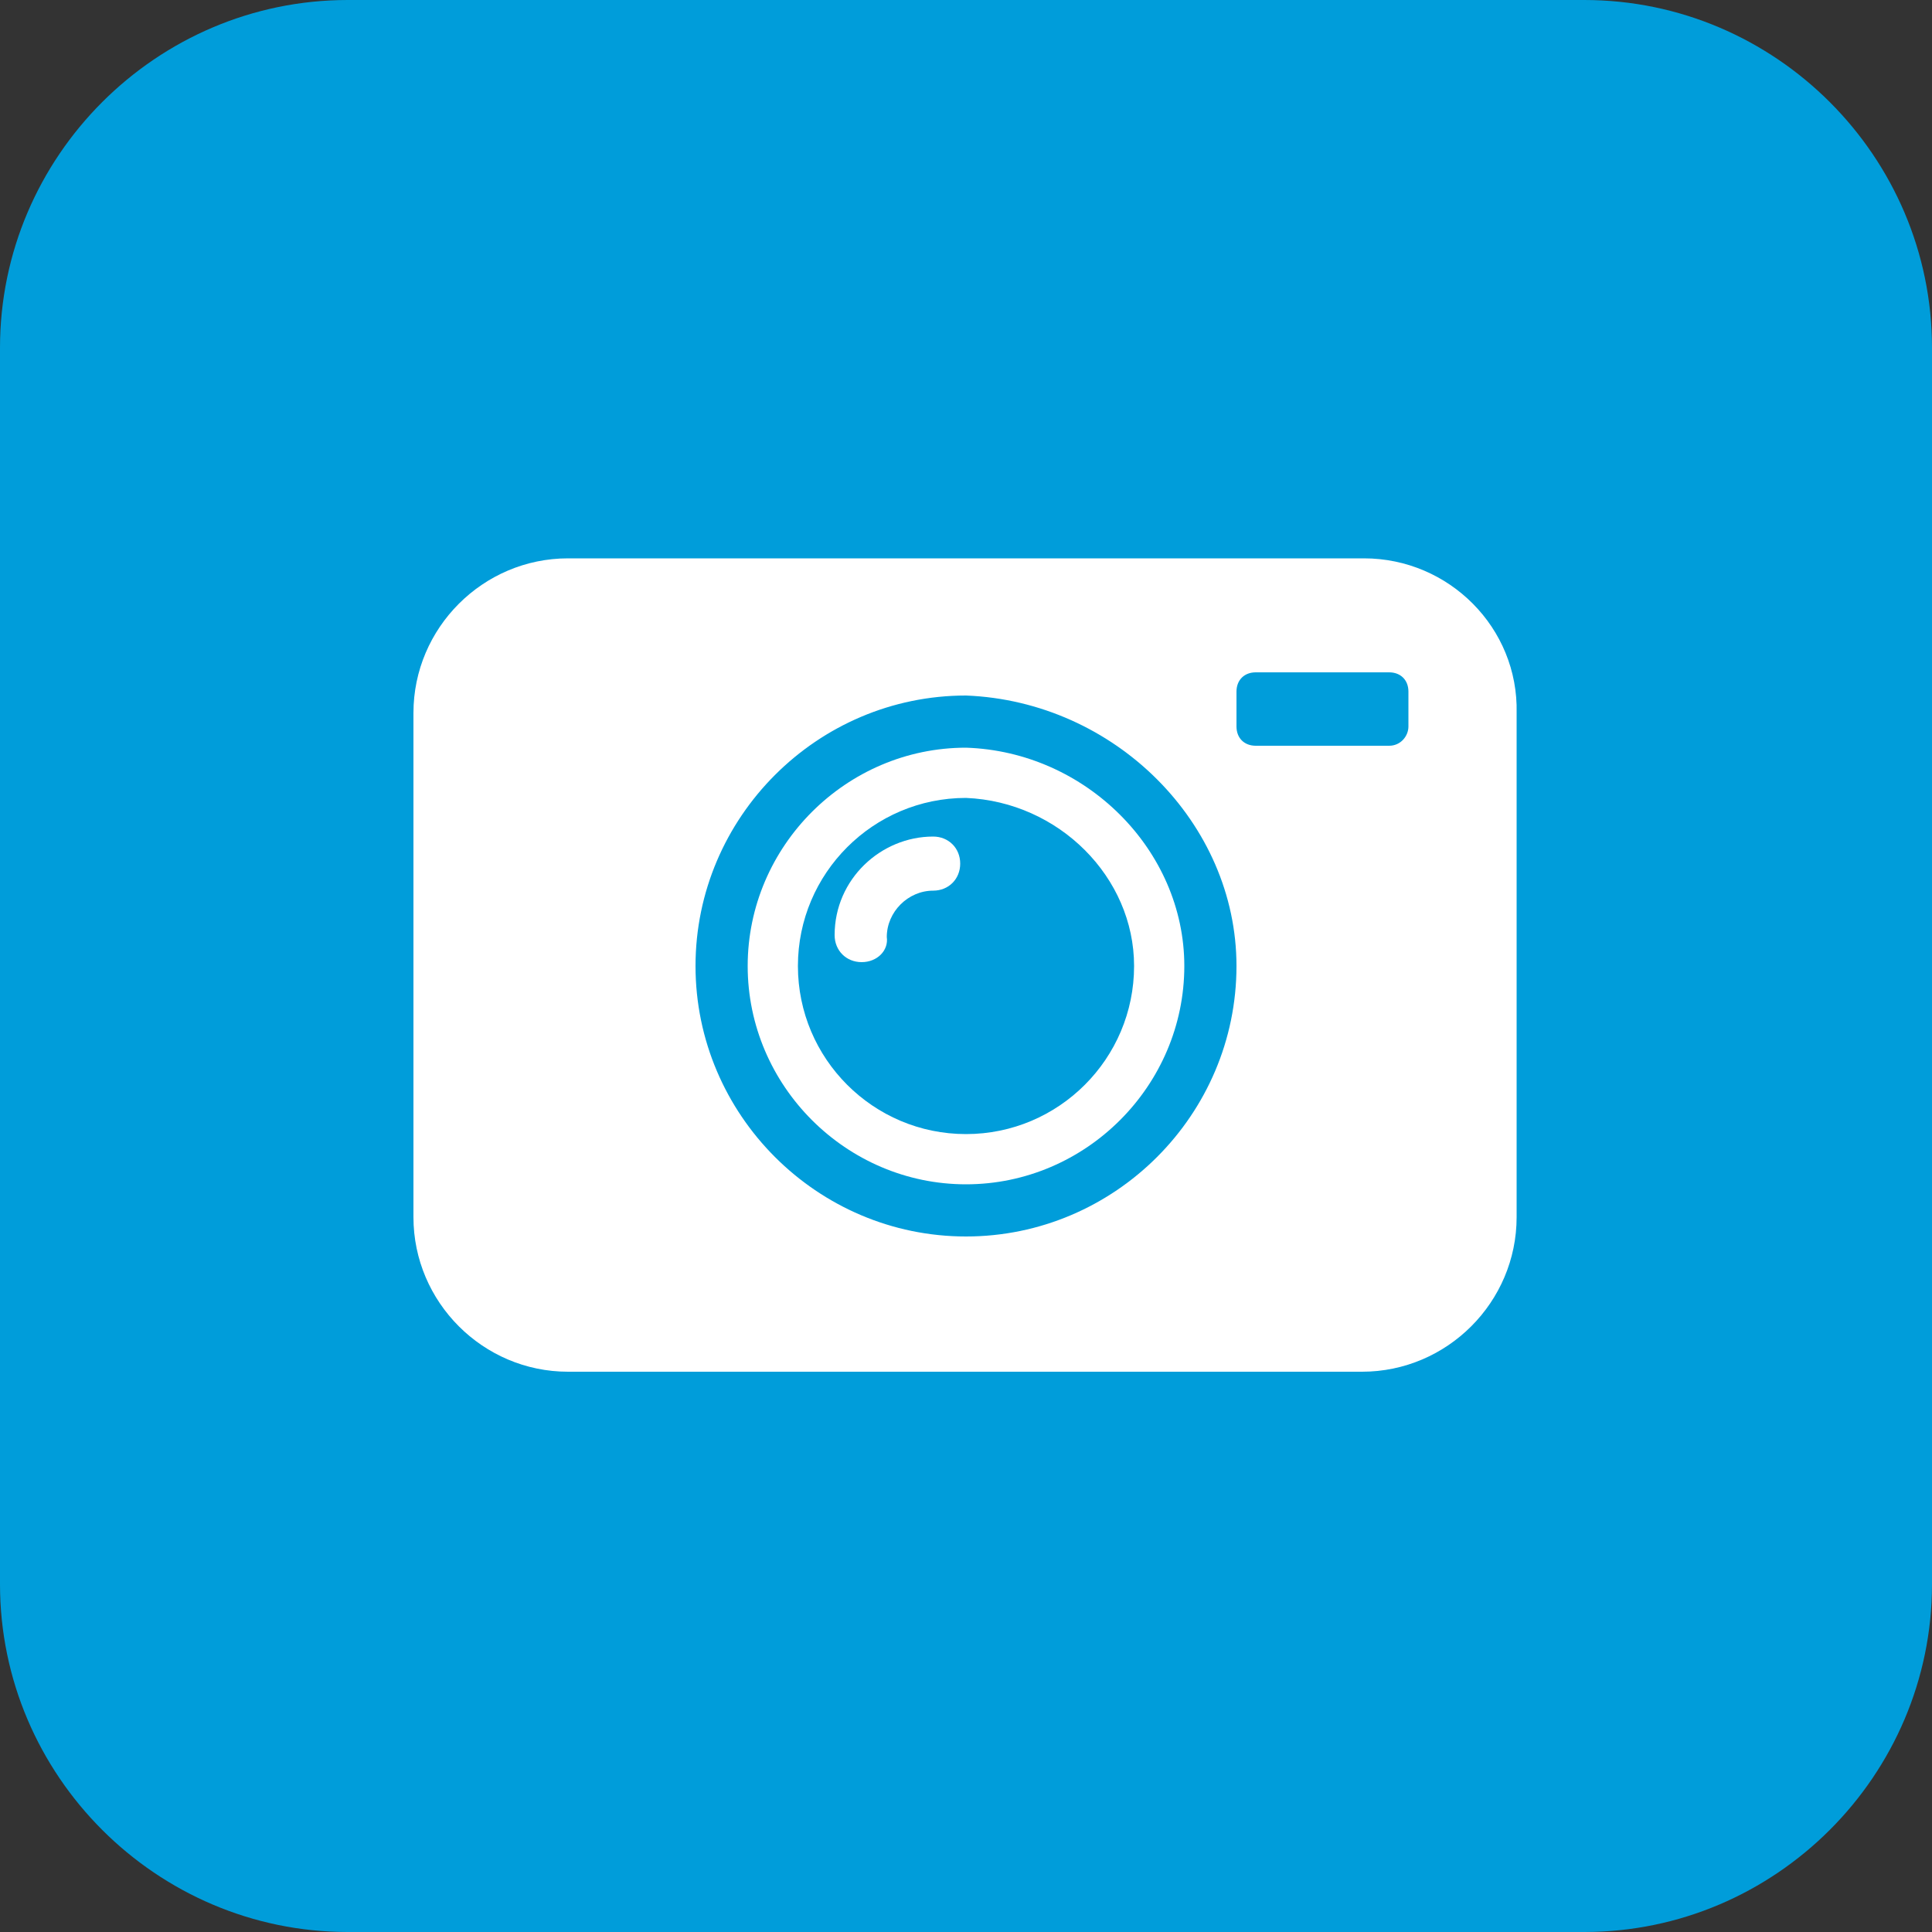
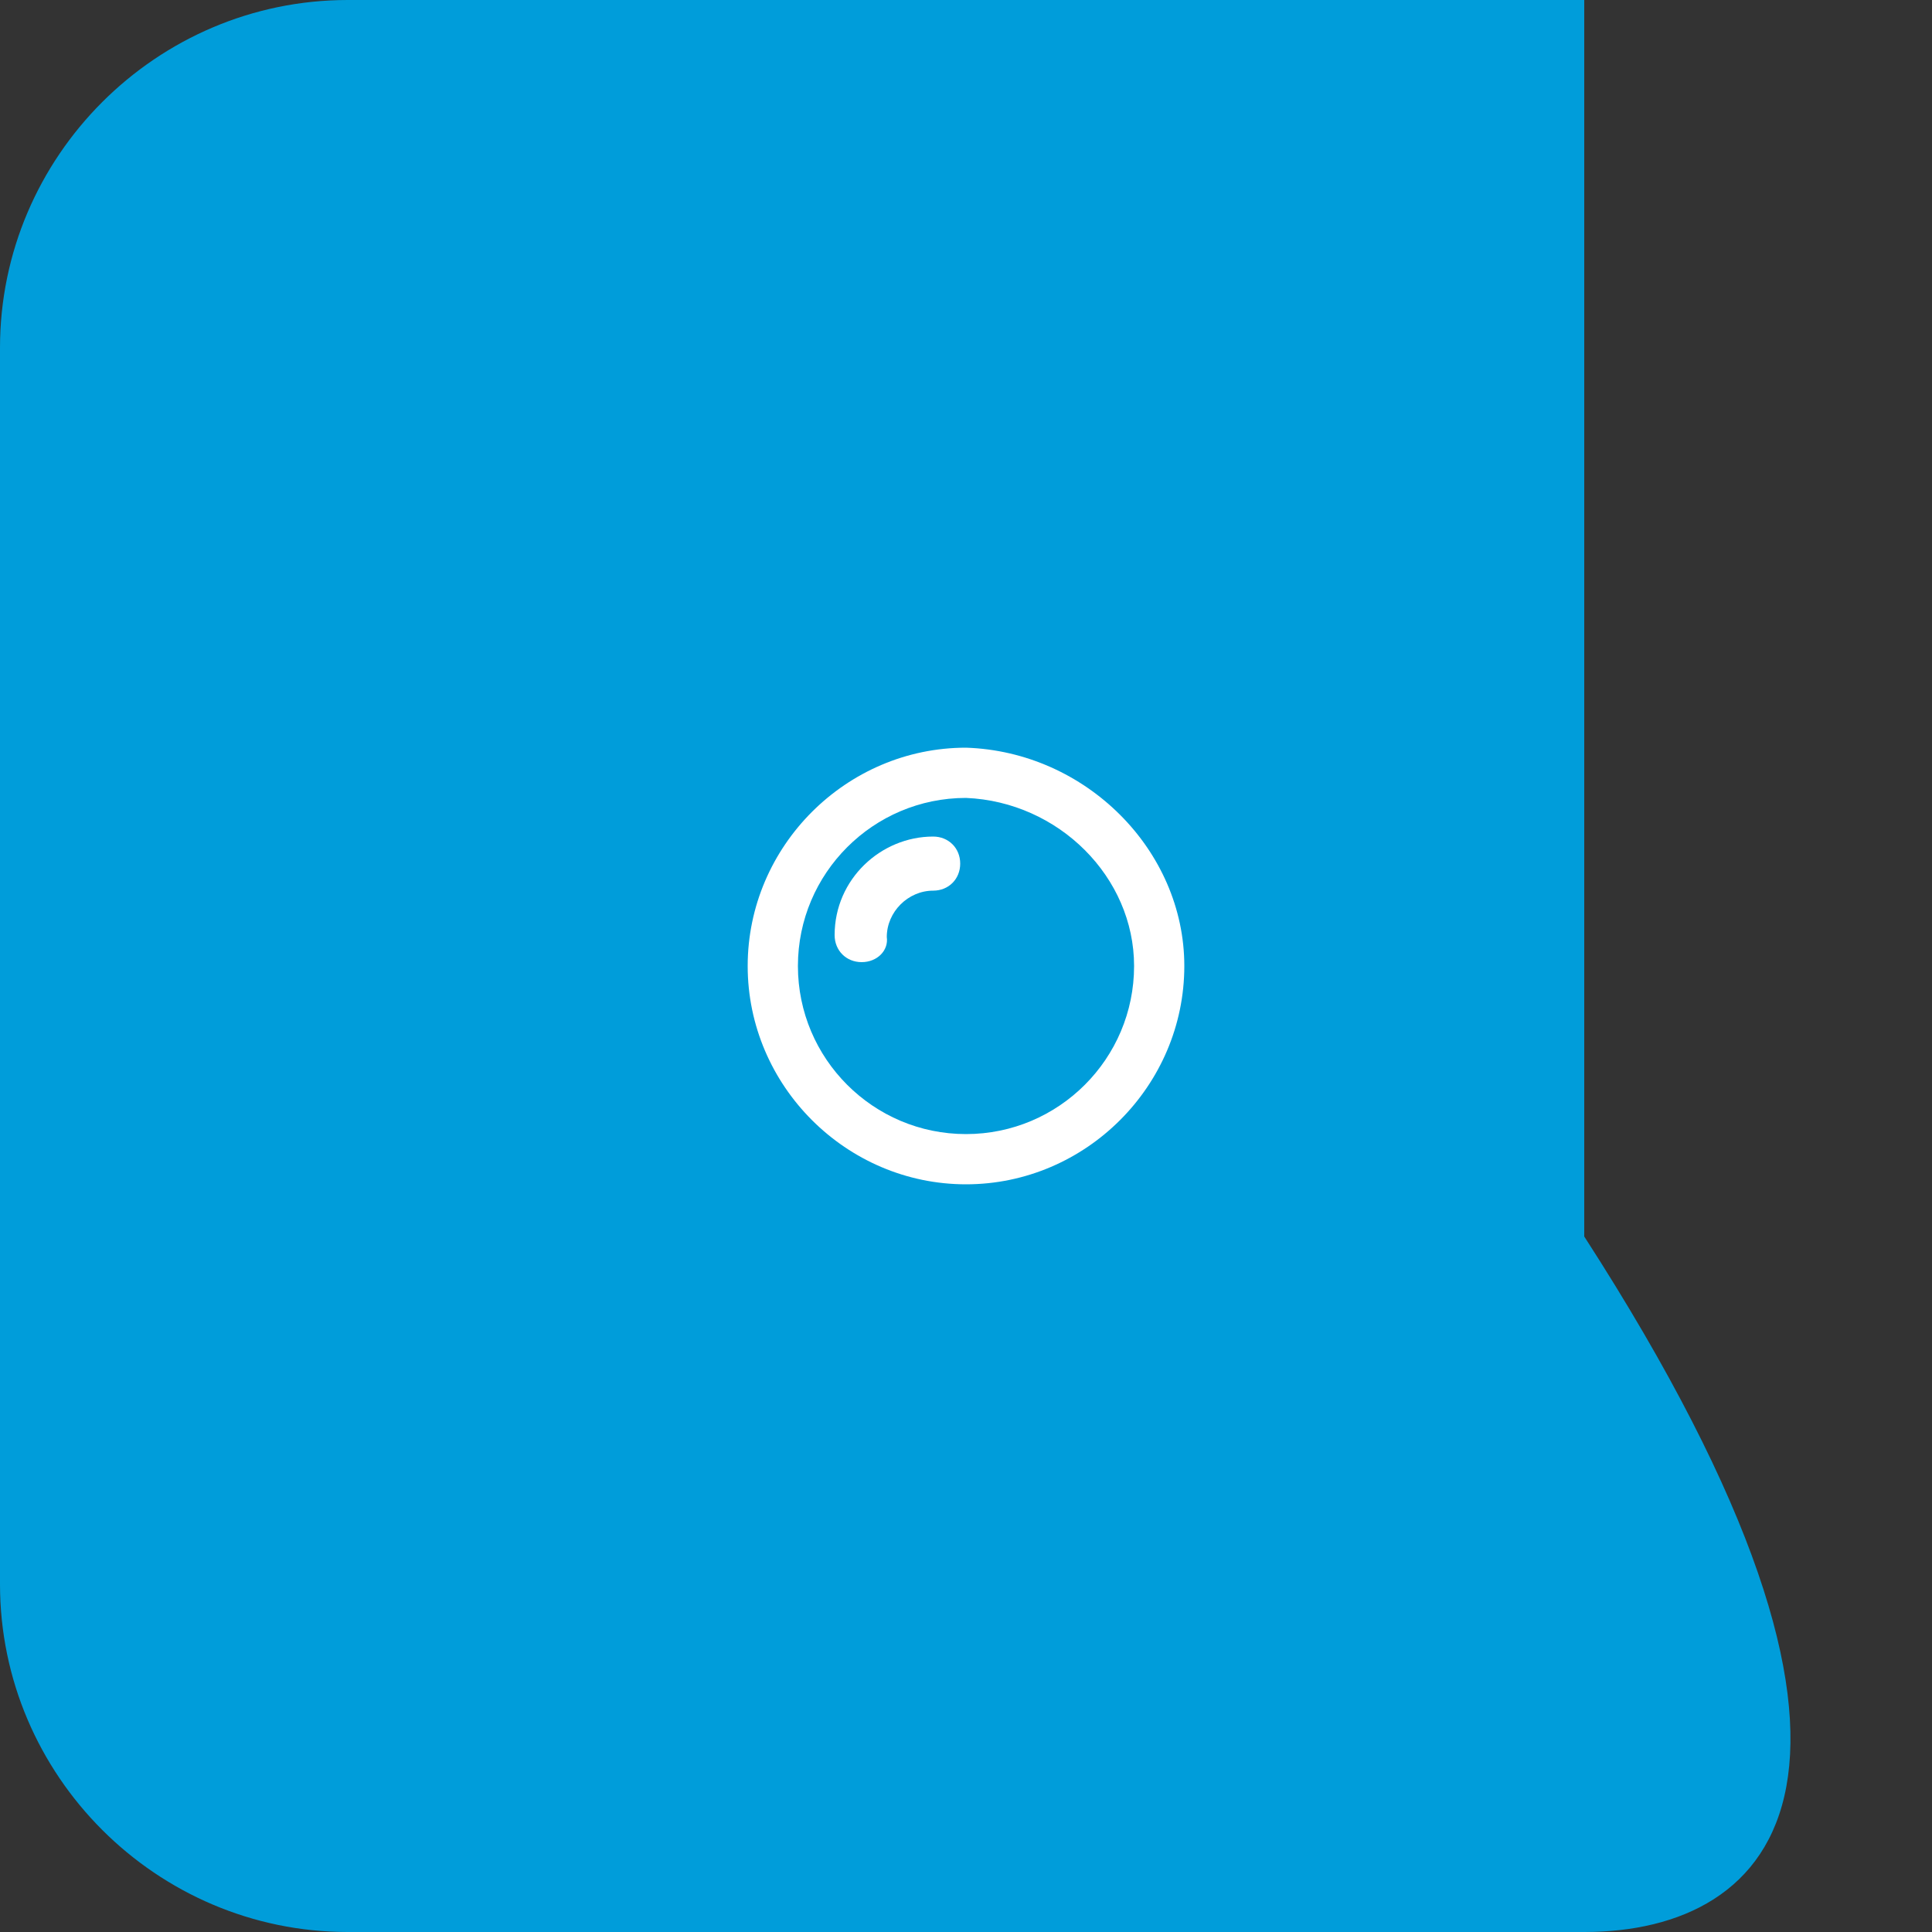
<svg xmlns="http://www.w3.org/2000/svg" version="1.1" id="Layer_1" x="0px" y="0px" viewBox="0 0 100 100" style="enable-background:new 0 0 100 100;" xml:space="preserve">
  <rect x="0" y="0" width="100" height="100" fill="#333333" stroke="none" />
  <style type="text/css">
	.st0{fill:#009DDA;}
	.st1{fill:#FFFFFF;}
</style>
-   <path class="st0" d="M82,100H18c-9.9,0-18-8.1-18-18V18C0,8.1,8.1,0,18,0h64c9.9,0,18,8.1,18,18v64C100,91.9,91.9,100,82,100z" />
+   <path class="st0" d="M82,100H18c-9.9,0-18-8.1-18-18V18C0,8.1,8.1,0,18,0h64v64C100,91.9,91.9,100,82,100z" />
  <g>
    <path class="st1" d="M44.6,49.8c-0.8,0-1.4-0.6-1.4-1.4c0-2.9,2.4-5.1,5.1-5.1c0.8,0,1.4,0.6,1.4,1.4c0,0.8-0.6,1.4-1.4,1.4   c-1.3,0-2.4,1.1-2.4,2.4C46,49.2,45.4,49.8,44.6,49.8z" />
    <path class="st1" d="M50,38.7c-6.2,0-11.3,5.1-11.3,11.3c0,6.2,5.1,11.3,11.3,11.3S61.3,56.2,61.3,50C61.3,44,56.2,38.9,50,38.7z    M50,58.7c-4.8,0-8.7-3.9-8.7-8.7s3.9-8.7,8.7-8.7c4.8,0.2,8.7,4.1,8.7,8.7C58.7,54.8,54.8,58.7,50,58.7z" />
-     <path class="st1" d="M70.6,28.9H29.4c-4.4,0-8,3.6-8,8v26.1c0,4.4,3.6,8,8,8h41.1c4.4,0,8-3.6,8-8V36.9   C78.6,32.5,75,28.9,70.6,28.9z M50,64c-7.7,0-14-6.3-14-14s6.3-14,14-14c7.7,0.3,14,6.6,14,14C64,57.7,57.7,64,50,64z M71.9,38.6   H65c-0.6,0-1-0.4-1-1v-1.8c0-0.6,0.4-1,1-1h6.9c0.6,0,1,0.4,1,1v1.8C72.9,38.1,72.5,38.6,71.9,38.6z" />
  </g>
</svg>